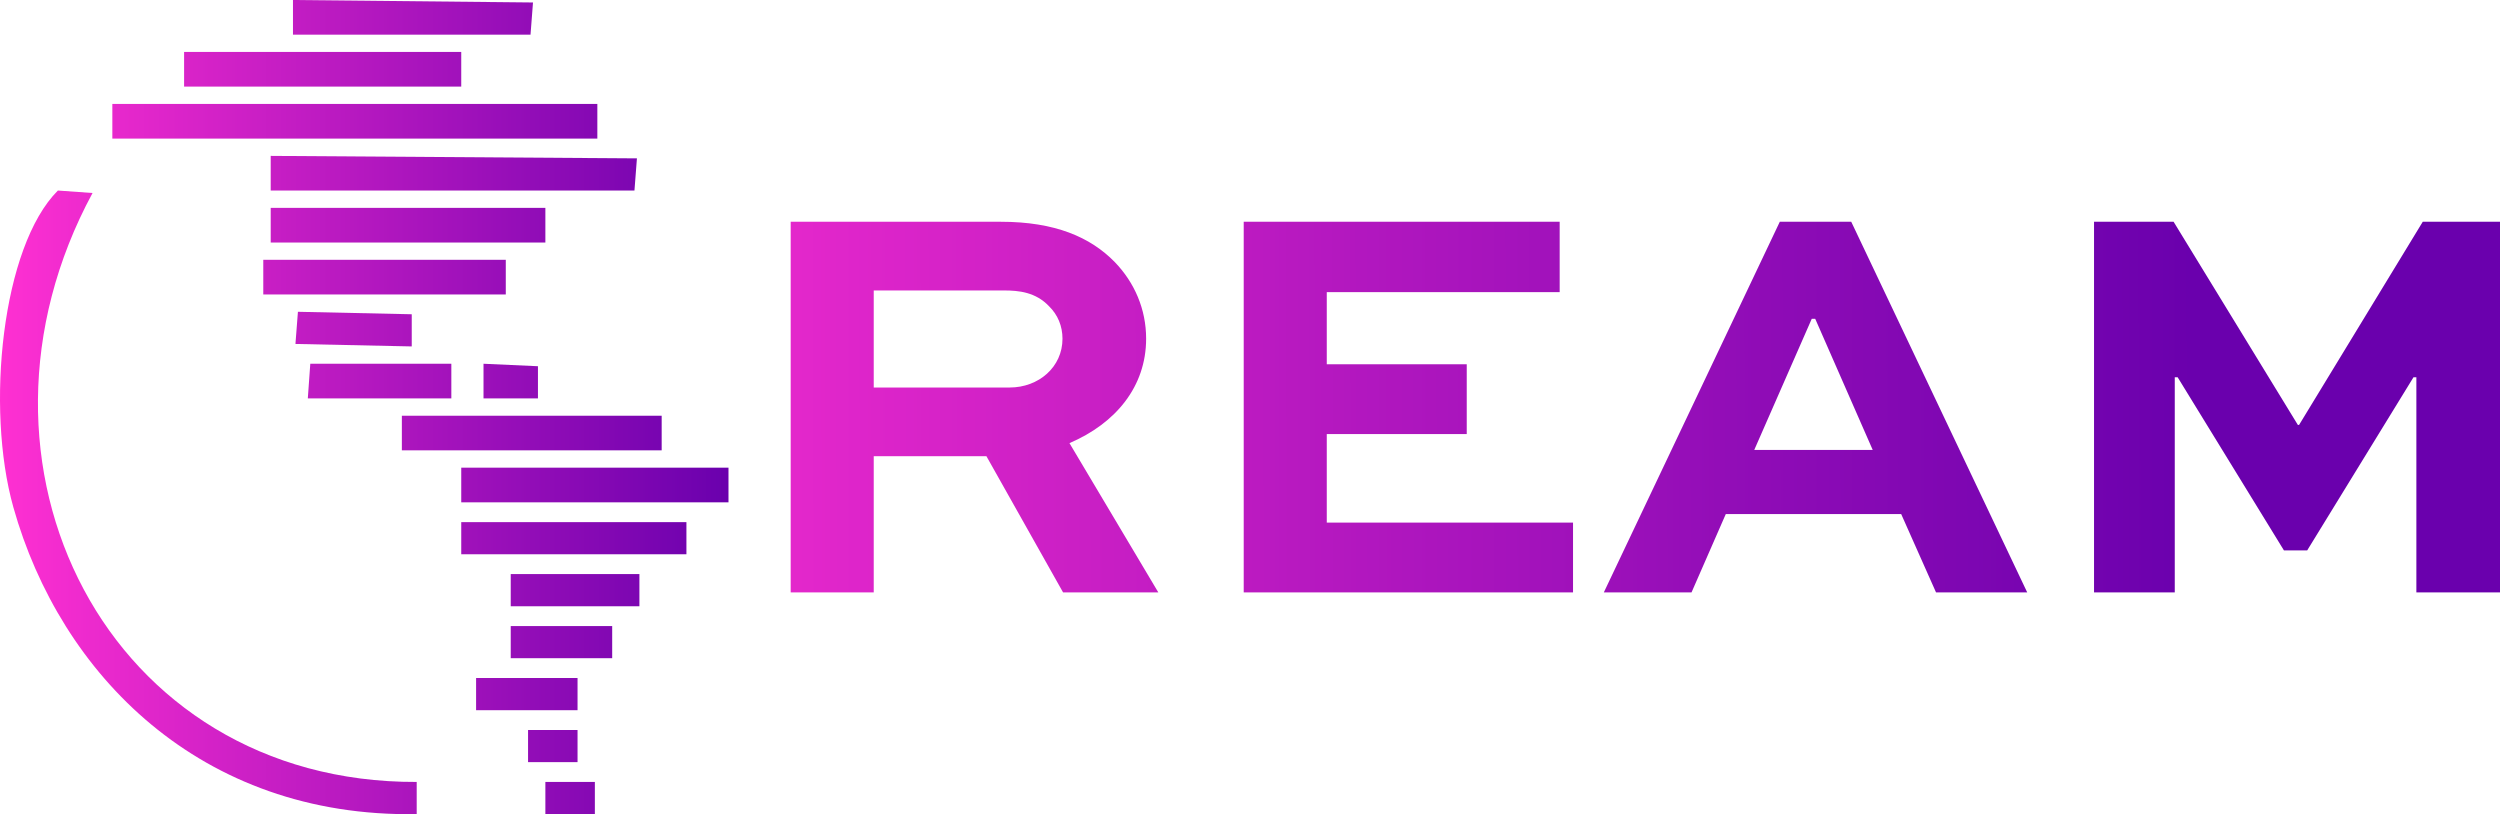
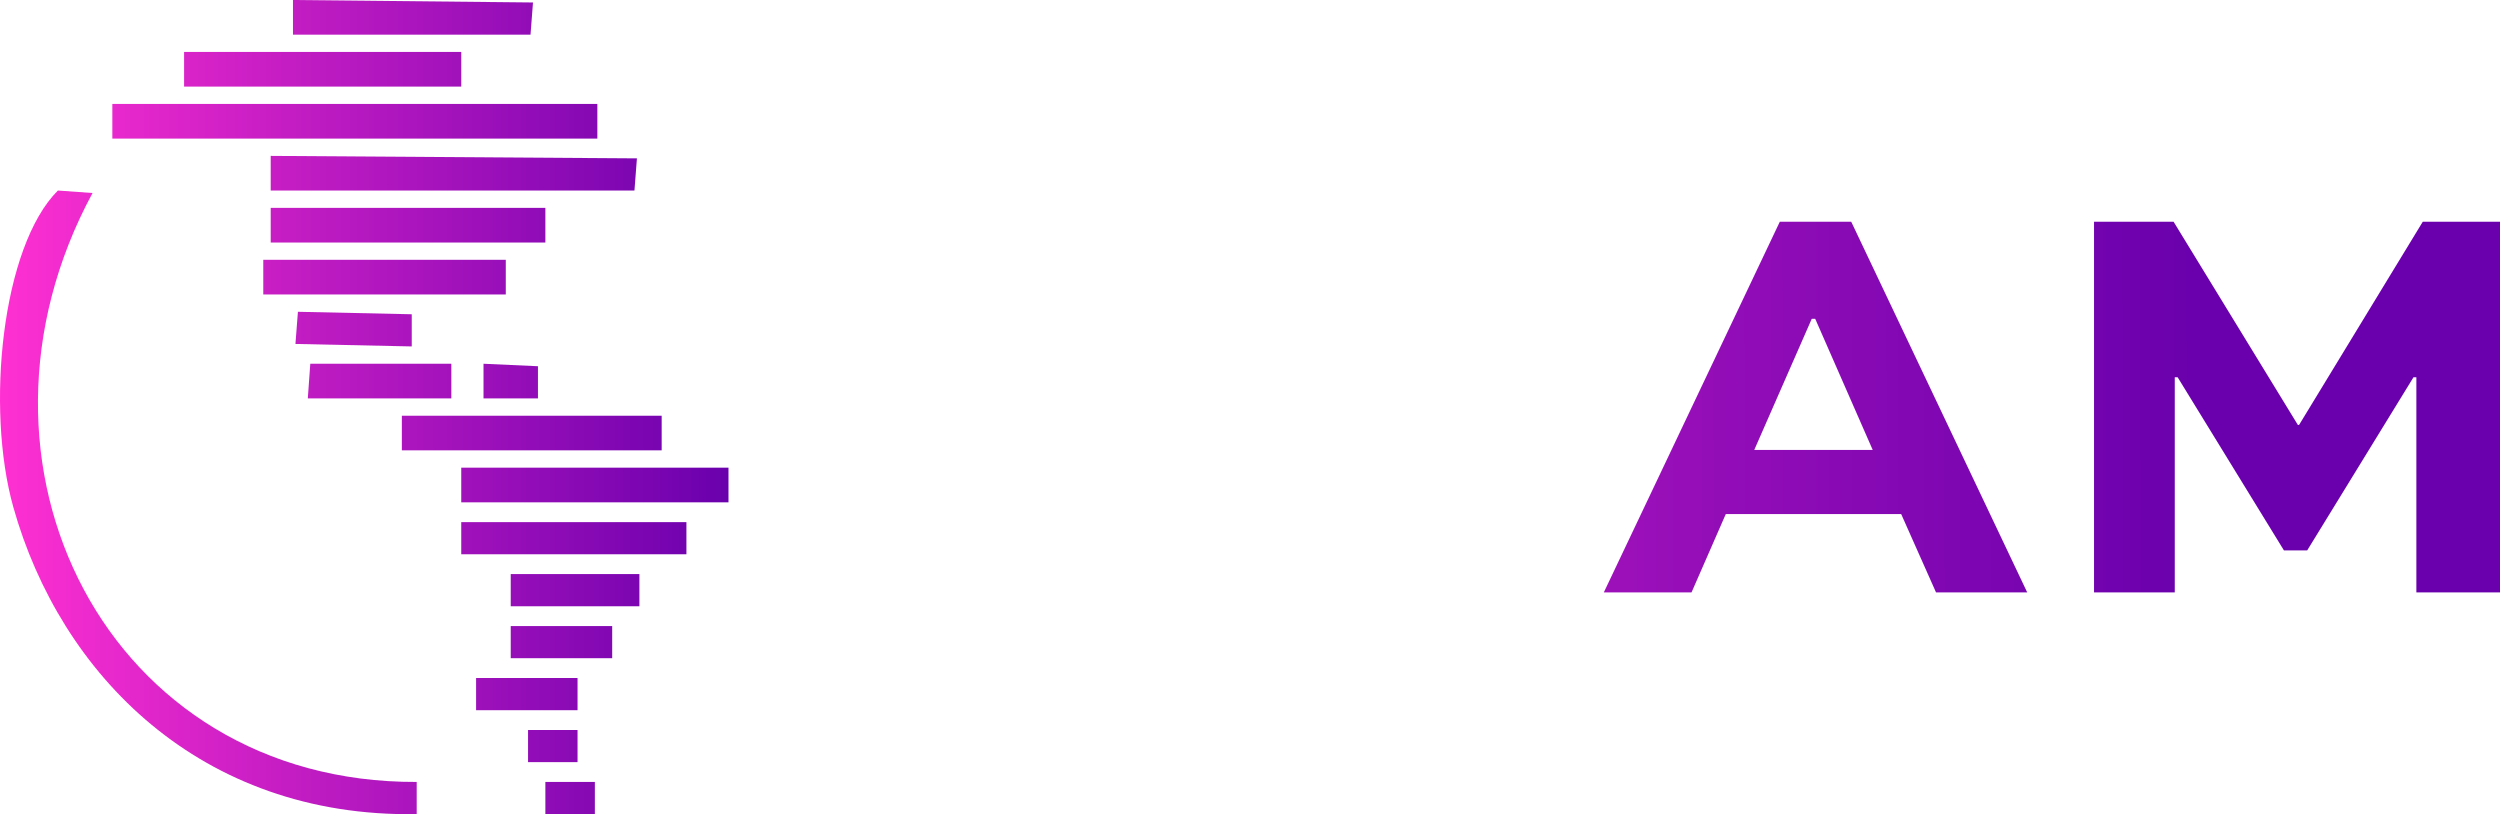
<svg xmlns="http://www.w3.org/2000/svg" xmlns:xlink="http://www.w3.org/1999/xlink" id="b" data-name="Camada 2" width="471.457" height="153.54" viewBox="0 0 471.457 153.54">
  <defs>
    <linearGradient id="e" data-name="Gradient" x1="89.179" y1="-155.765" x2="413.436" y2="-156.261" gradientTransform="translate(0 232.874)" gradientUnits="userSpaceOnUse">
      <stop offset="0" stop-color="#ff30d2" />
      <stop offset="1" stop-color="#6a00ad" />
    </linearGradient>
    <linearGradient id="f" data-name="Gradient" x1="834.188" y1="1541.31" x2="971.568" y2="1541.31" gradientTransform="translate(-834.188 -1464.54)" xlink:href="#e" />
  </defs>
  <g id="c" data-name="Capa 1">
    <g id="d" data-name="REAM-PT">
      <g>
-         <path d="M149.109,111.719V41.821h39.649c10.186,0,16.867,2.89,21.468,7.6,3.724,3.854,5.914,8.884,5.914,14.45,0,8.992-5.695,15.949-14.458,19.695l16.758,28.152h-17.962l-14.458-25.689h-21.249v25.689h-15.663ZM164.771,54.774v18.304h25.629c5.477,0,9.967-3.854,9.967-9.206,0-2.355-.876-4.496-2.519-6.101-2.519-2.676-5.695-2.997-8.543-2.997h-24.534Z" fill="url(#e)" />
-         <path d="M276.602,81.855h-26.396v16.698h46.439v13.166h-62.102V41.821h59.583v13.273h-43.92v13.594h26.396v13.166Z" fill="url(#e)" />
        <path d="M335.64,41.821h13.472l33.187,69.897h-17.196l-6.572-14.771h-33.078l-6.462,14.771h-16.539l33.187-69.897ZM330.821,84.852h22.343l-10.843-24.726h-.657l-10.843,24.726Z" fill="url(#e)" />
        <path d="M455.685,111.719v-40.568h-.548l-20.043,32.647h-4.381l-20.043-32.647h-.547v40.568h-15.225V41.821h15.005l23.439,38.32h.219l23.329-38.32h14.567v69.897h-15.772Z" fill="url(#e)" />
      </g>
      <path d="M100.515.467c-15.087-.156-30.178-.311-45.265-.467v6.533h44.798c.156-2.022.311-4.044.467-6.066ZM86.982,9.8h-52.265v6.533h52.265v-6.533ZM112.648,19.599H21.185v6.533h91.463v-6.533ZM51.05,35.932h68.597c.156-2.022.311-4.044.467-6.066-23.019-.156-46.045-.311-69.064-.467v6.533ZM17.451,36.399c-2.177-.156-4.356-.311-6.533-.467C.36,46.487-2.759,76.906,2.519,95.663c8.872,31.53,35.273,58.545,76.064,57.865v-6.066c-58.339.229-88.725-60.038-61.131-111.062ZM102.848,39.199h-51.798v6.533h51.798v-6.533ZM49.65,55.531h45.732v-6.533h-45.732v6.533ZM77.649,59.264c-7.155-.156-14.311-.311-21.466-.467-.156,2.022-.311,4.044-.467,6.066,7.31.156,14.622.311,21.932.467v-6.067ZM85.115,68.597h-26.599c-.156,2.177-.311,4.356-.467,6.533h27.066v-6.533ZM91.182,75.131h10.266v-6.067c-3.422-.156-6.844-.311-10.266-.467v6.533ZM124.781,78.397h-48.998v6.533h48.998v-6.533ZM86.982,88.197v6.533h50.398v-6.533h-50.398ZM86.982,104.529h42.465v-6.066h-42.465v6.066ZM96.315,114.329h24.266v-6.066h-24.266v6.066ZM96.315,124.129h19.133v-6.066h-19.133v6.066ZM108.915,127.862h-19.133v6.067h19.133v-6.067ZM108.915,137.662h-9.333v6.066h9.333v-6.066ZM102.848,153.528h9.333v-6.066h-9.333v6.066Z" fill="url(#f)" fill-rule="evenodd" />
    </g>
  </g>
</svg>